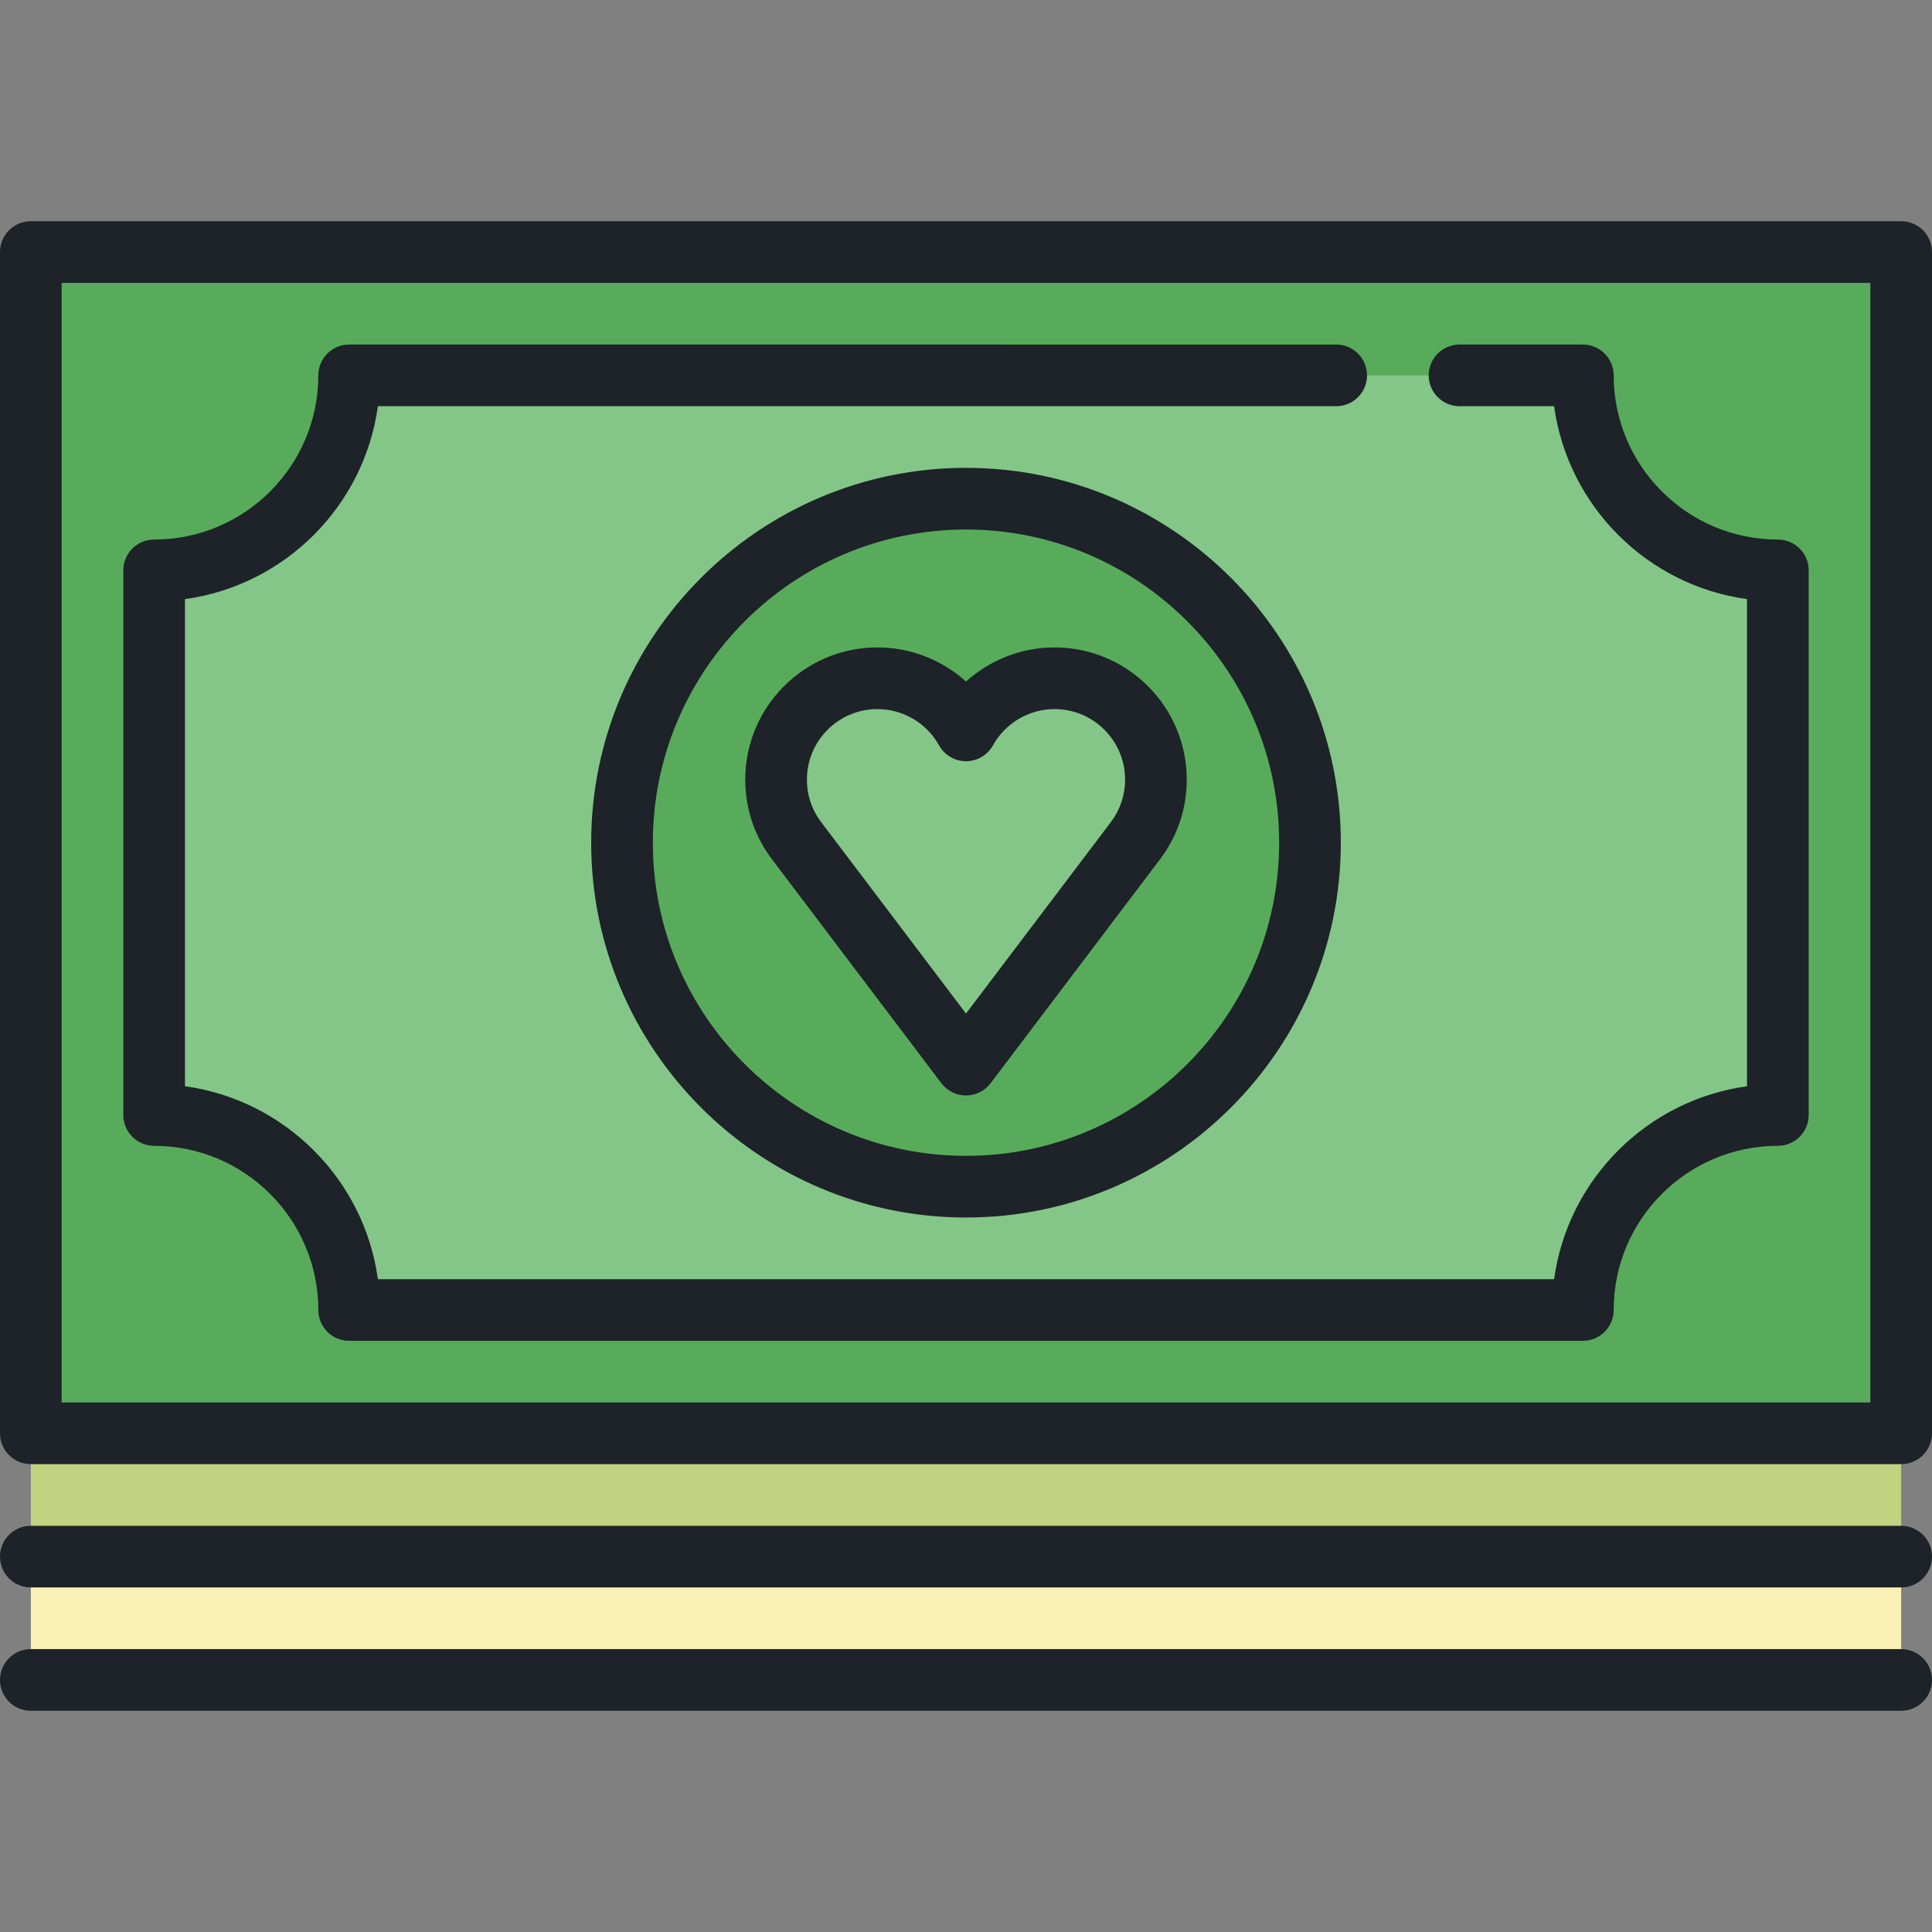
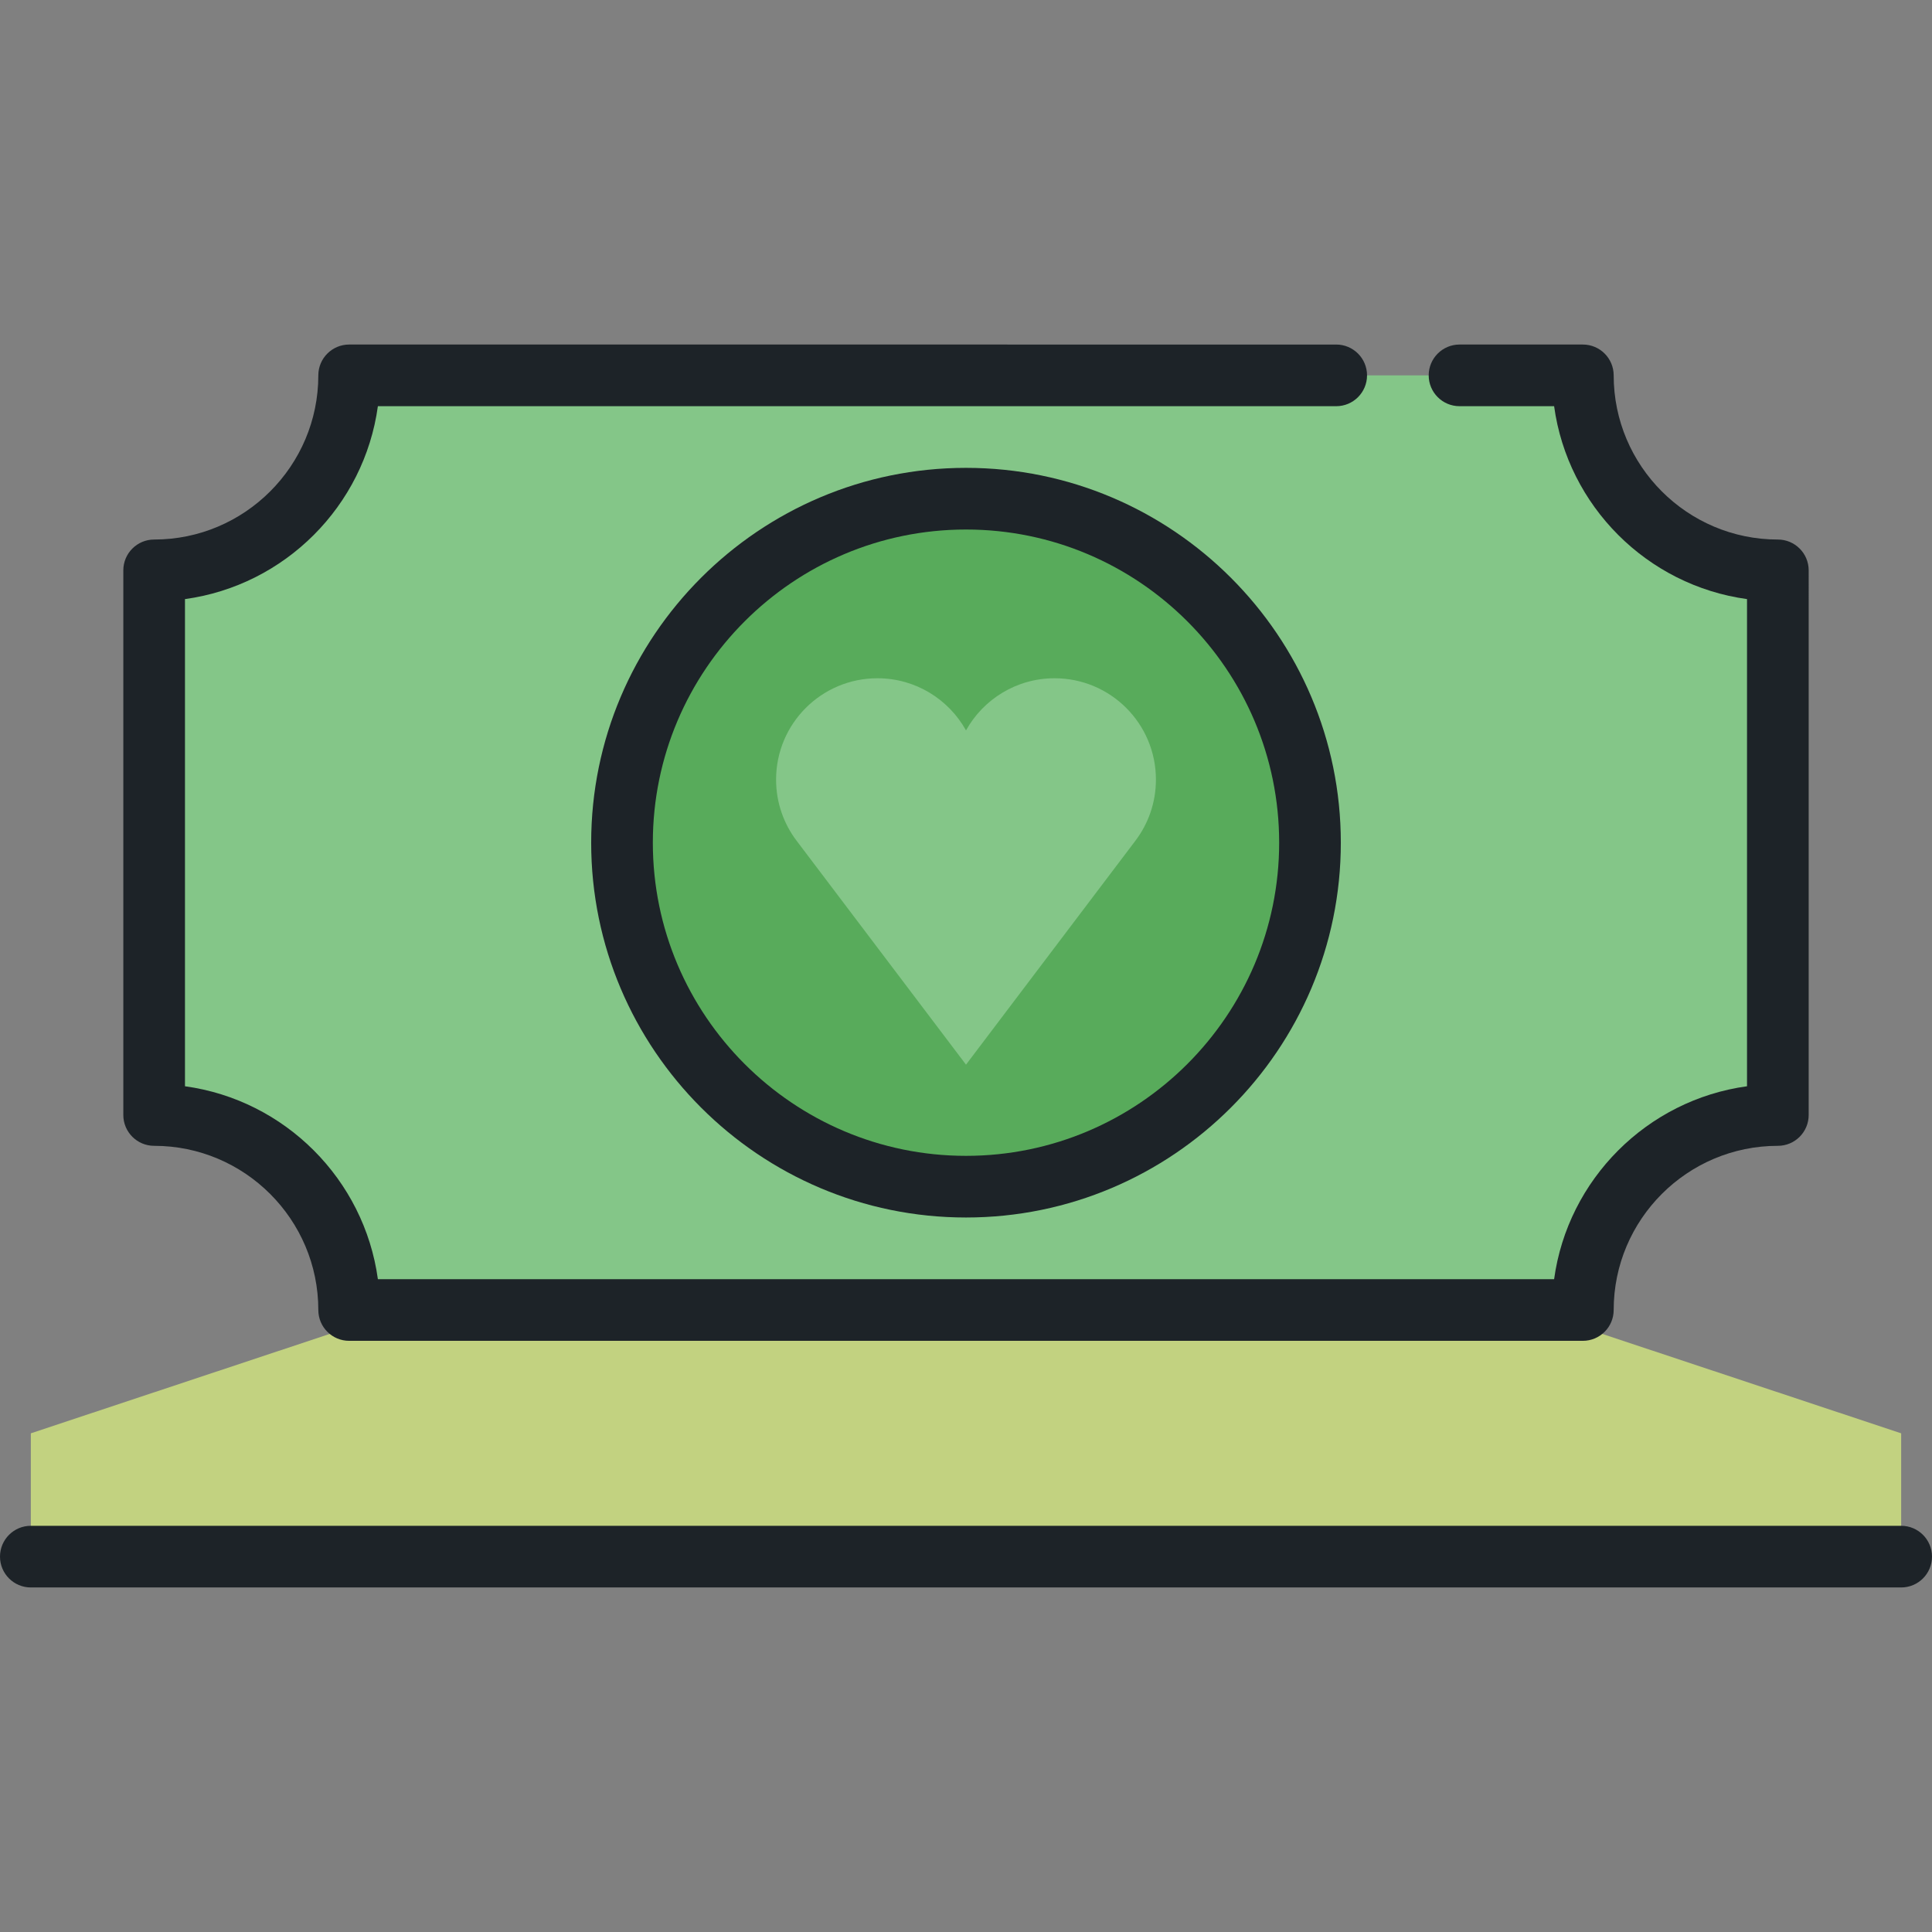
<svg xmlns="http://www.w3.org/2000/svg" version="1.1" id="Layer_1" viewBox="0 0 512 512" xml:space="preserve">
  <rect x="0" y="0" width="512" height="512" fill="#808080" stroke="none" />
-   <polygon style="fill:#F9F0B5;" points="503.83,412.524 256,330.12 8.17,412.524 8.17,445.205 503.83,445.205 " />
  <polygon style="fill:#C2D280;" points="503.83,379.843 256,297.439 8.17,379.843 8.17,412.524 503.83,412.524 " />
-   <rect x="8.17" y="66.8" style="fill:#58AB5B;" width="495.66" height="313.05" />
  <path style="fill:#84C688;" d="M419.472,99.476H92.528c0,28.541-23.137,51.677-51.677,51.677v144.332  c28.54,0,51.677,23.137,51.677,51.677h326.944c0-28.54,23.137-51.677,51.677-51.677V151.153  C442.609,151.153,419.472,128.016,419.472,99.476z" />
  <circle style="fill:#58AB5B;" cx="256" cy="223.319" r="91.158" />
  <path style="fill:#84C688;" d="M306.332,206.603c0-14.834-12.025-26.858-26.858-26.858c-10.098,0-18.887,5.576-23.474,13.815  c-4.586-8.239-13.375-13.815-23.474-13.815c-14.834,0-26.858,12.024-26.858,26.858c0,6.081,2.022,11.688,5.428,16.19L256,282.145  l44.903-59.352C304.31,218.291,306.332,212.684,306.332,206.603z" />
  <g>
-     <path style="fill:#1D2328;" d="M503.83,437.034H8.17c-4.512,0-8.17,3.658-8.17,8.17c0,4.512,3.658,8.17,8.17,8.17h495.66   c4.512,0,8.17-3.658,8.17-8.17C512,440.693,508.342,437.034,503.83,437.034z" />
    <path style="fill:#1D2328;" d="M503.83,404.354H8.17c-4.512,0-8.17,3.658-8.17,8.17c0,4.512,3.658,8.17,8.17,8.17h495.66   c4.512,0,8.17-3.658,8.17-8.17C512,408.012,508.342,404.354,503.83,404.354z" />
-     <path style="fill:#1D2328;" d="M503.83,58.625H8.17c-4.512,0-8.17,3.658-8.17,8.17v313.048c0,4.512,3.658,8.17,8.17,8.17h495.66   c4.512,0,8.17-3.658,8.17-8.17V66.795C512,62.283,508.342,58.625,503.83,58.625z M495.66,371.673H16.34V74.966H495.66V371.673z" />
    <path style="fill:#1D2328;" d="M40.851,303.655c23.99,0,43.507,19.517,43.507,43.507c0,4.512,3.658,8.17,8.17,8.17h326.944   c4.512,0,8.17-3.658,8.17-8.17c0-23.99,19.517-43.507,43.507-43.507c4.512,0,8.17-3.658,8.17-8.17V151.153   c0-4.512-3.658-8.17-8.17-8.17c-23.99,0-43.508-19.517-43.508-43.507c0-4.512-3.658-8.17-8.17-8.17H386.79   c-4.512,0-8.17,3.658-8.17,8.17c0,4.512,3.658,8.17,8.17,8.17h25.066c3.631,26.476,24.646,47.491,51.122,51.122V287.87   c-26.476,3.631-47.491,24.646-51.122,51.122H100.143c-3.63-26.476-24.646-47.491-51.122-51.122V158.768   c26.476-3.631,47.491-24.646,51.122-51.122h253.966c4.512,0,8.17-3.658,8.17-8.17c0-4.512-3.658-8.17-8.17-8.17H92.528   c-4.512,0-8.17,3.658-8.17,8.17c0,23.99-19.517,43.507-43.507,43.507c-4.512,0-8.17,3.658-8.17,8.17v144.332   C32.681,299.997,36.339,303.655,40.851,303.655z" />
    <path style="fill:#1D2328;" d="M256,123.987c-54.772,0-99.332,44.56-99.332,99.332s44.56,99.332,99.332,99.332   s99.332-44.56,99.332-99.332S310.772,123.987,256,123.987z M256,306.311c-45.762,0-82.992-37.23-82.992-82.992   s37.23-82.992,82.992-82.992s82.992,37.23,82.992,82.992S301.762,306.311,256,306.311z" />
-     <path style="fill:#1D2328;" d="M279.474,171.574c-8.797,0-17.128,3.312-23.474,9.04c-6.346-5.729-14.677-9.04-23.474-9.04   c-19.314,0-35.028,15.714-35.028,35.028c0,7.692,2.45,14.995,7.083,21.119l44.903,59.352c1.544,2.041,3.955,3.241,6.515,3.241   c2.56,0,4.971-1.199,6.515-3.241l44.903-59.351c4.633-6.124,7.083-13.427,7.083-21.119   C314.502,187.289,298.788,171.574,279.474,171.574z M294.388,217.864L256,268.603l-38.388-50.74   c-2.469-3.263-3.774-7.156-3.774-11.26c0-10.304,8.384-18.688,18.688-18.688c6.774,0,13.032,3.685,16.335,9.618   c1.442,2.59,4.173,4.197,7.139,4.197s5.696-1.606,7.139-4.197c3.302-5.933,9.561-9.618,16.335-9.618   c10.304,0,18.688,8.384,18.688,18.688C298.162,210.708,296.857,214.601,294.388,217.864z" />
  </g>
</svg>